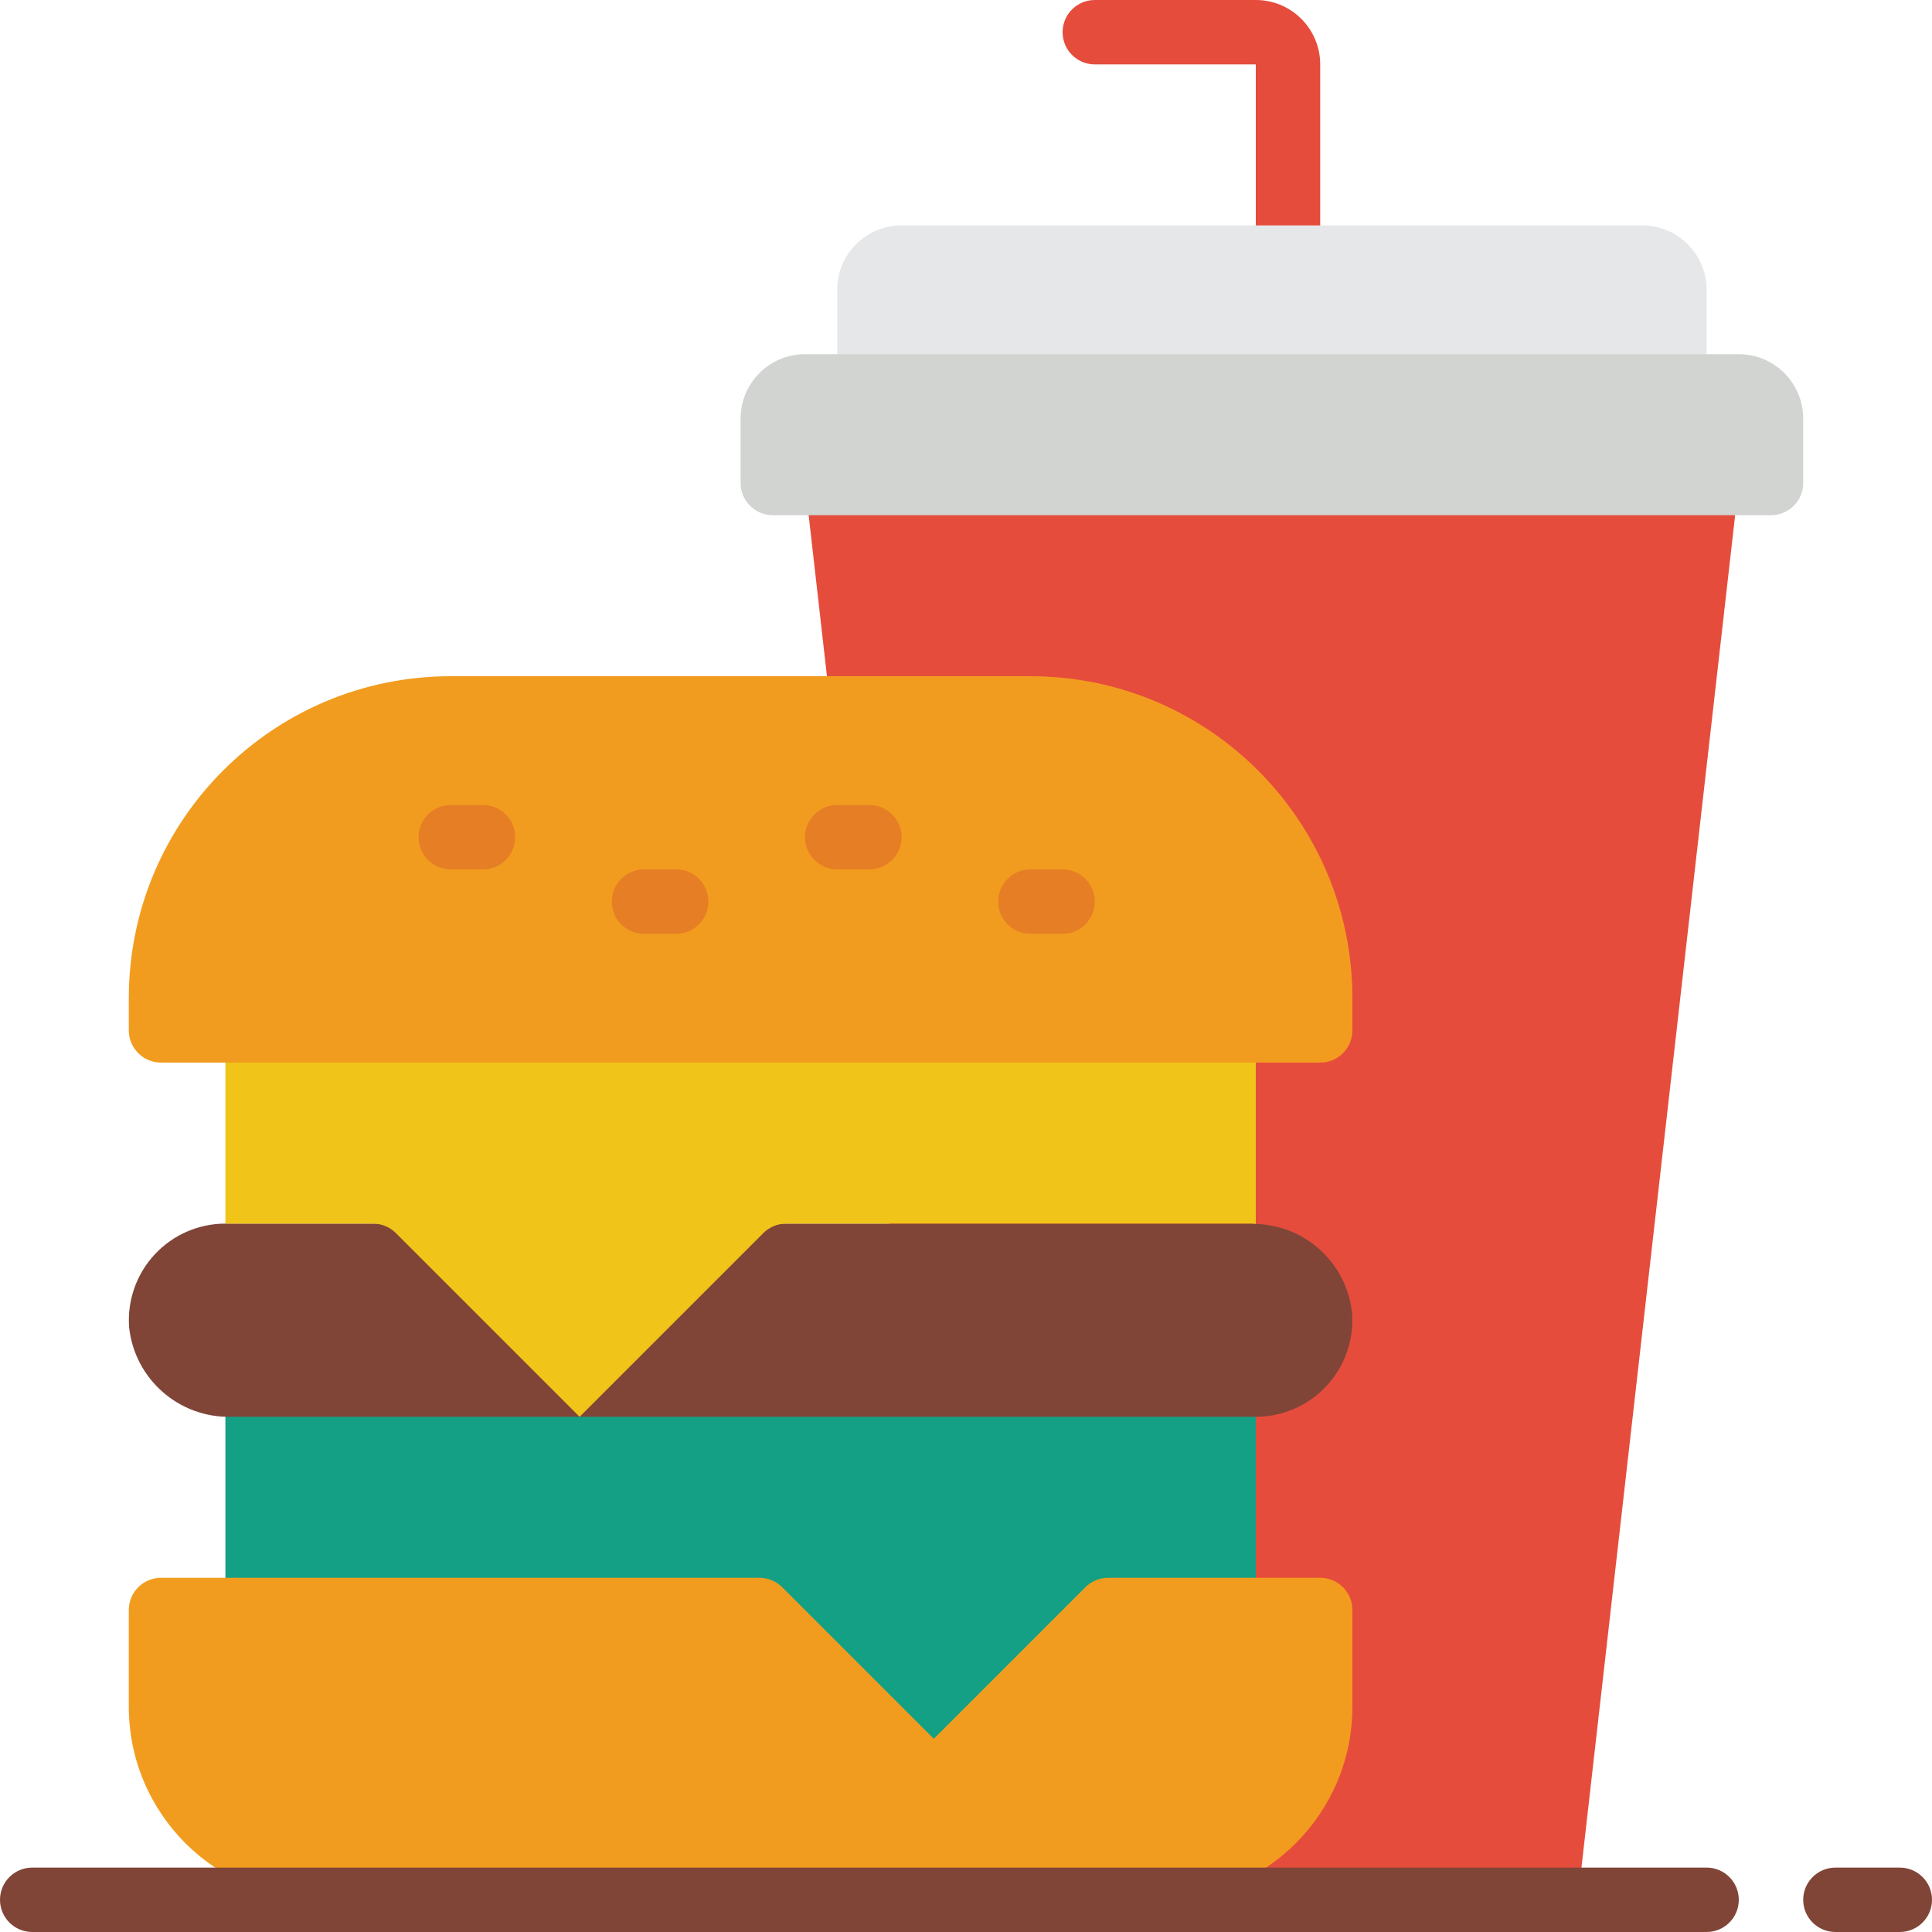
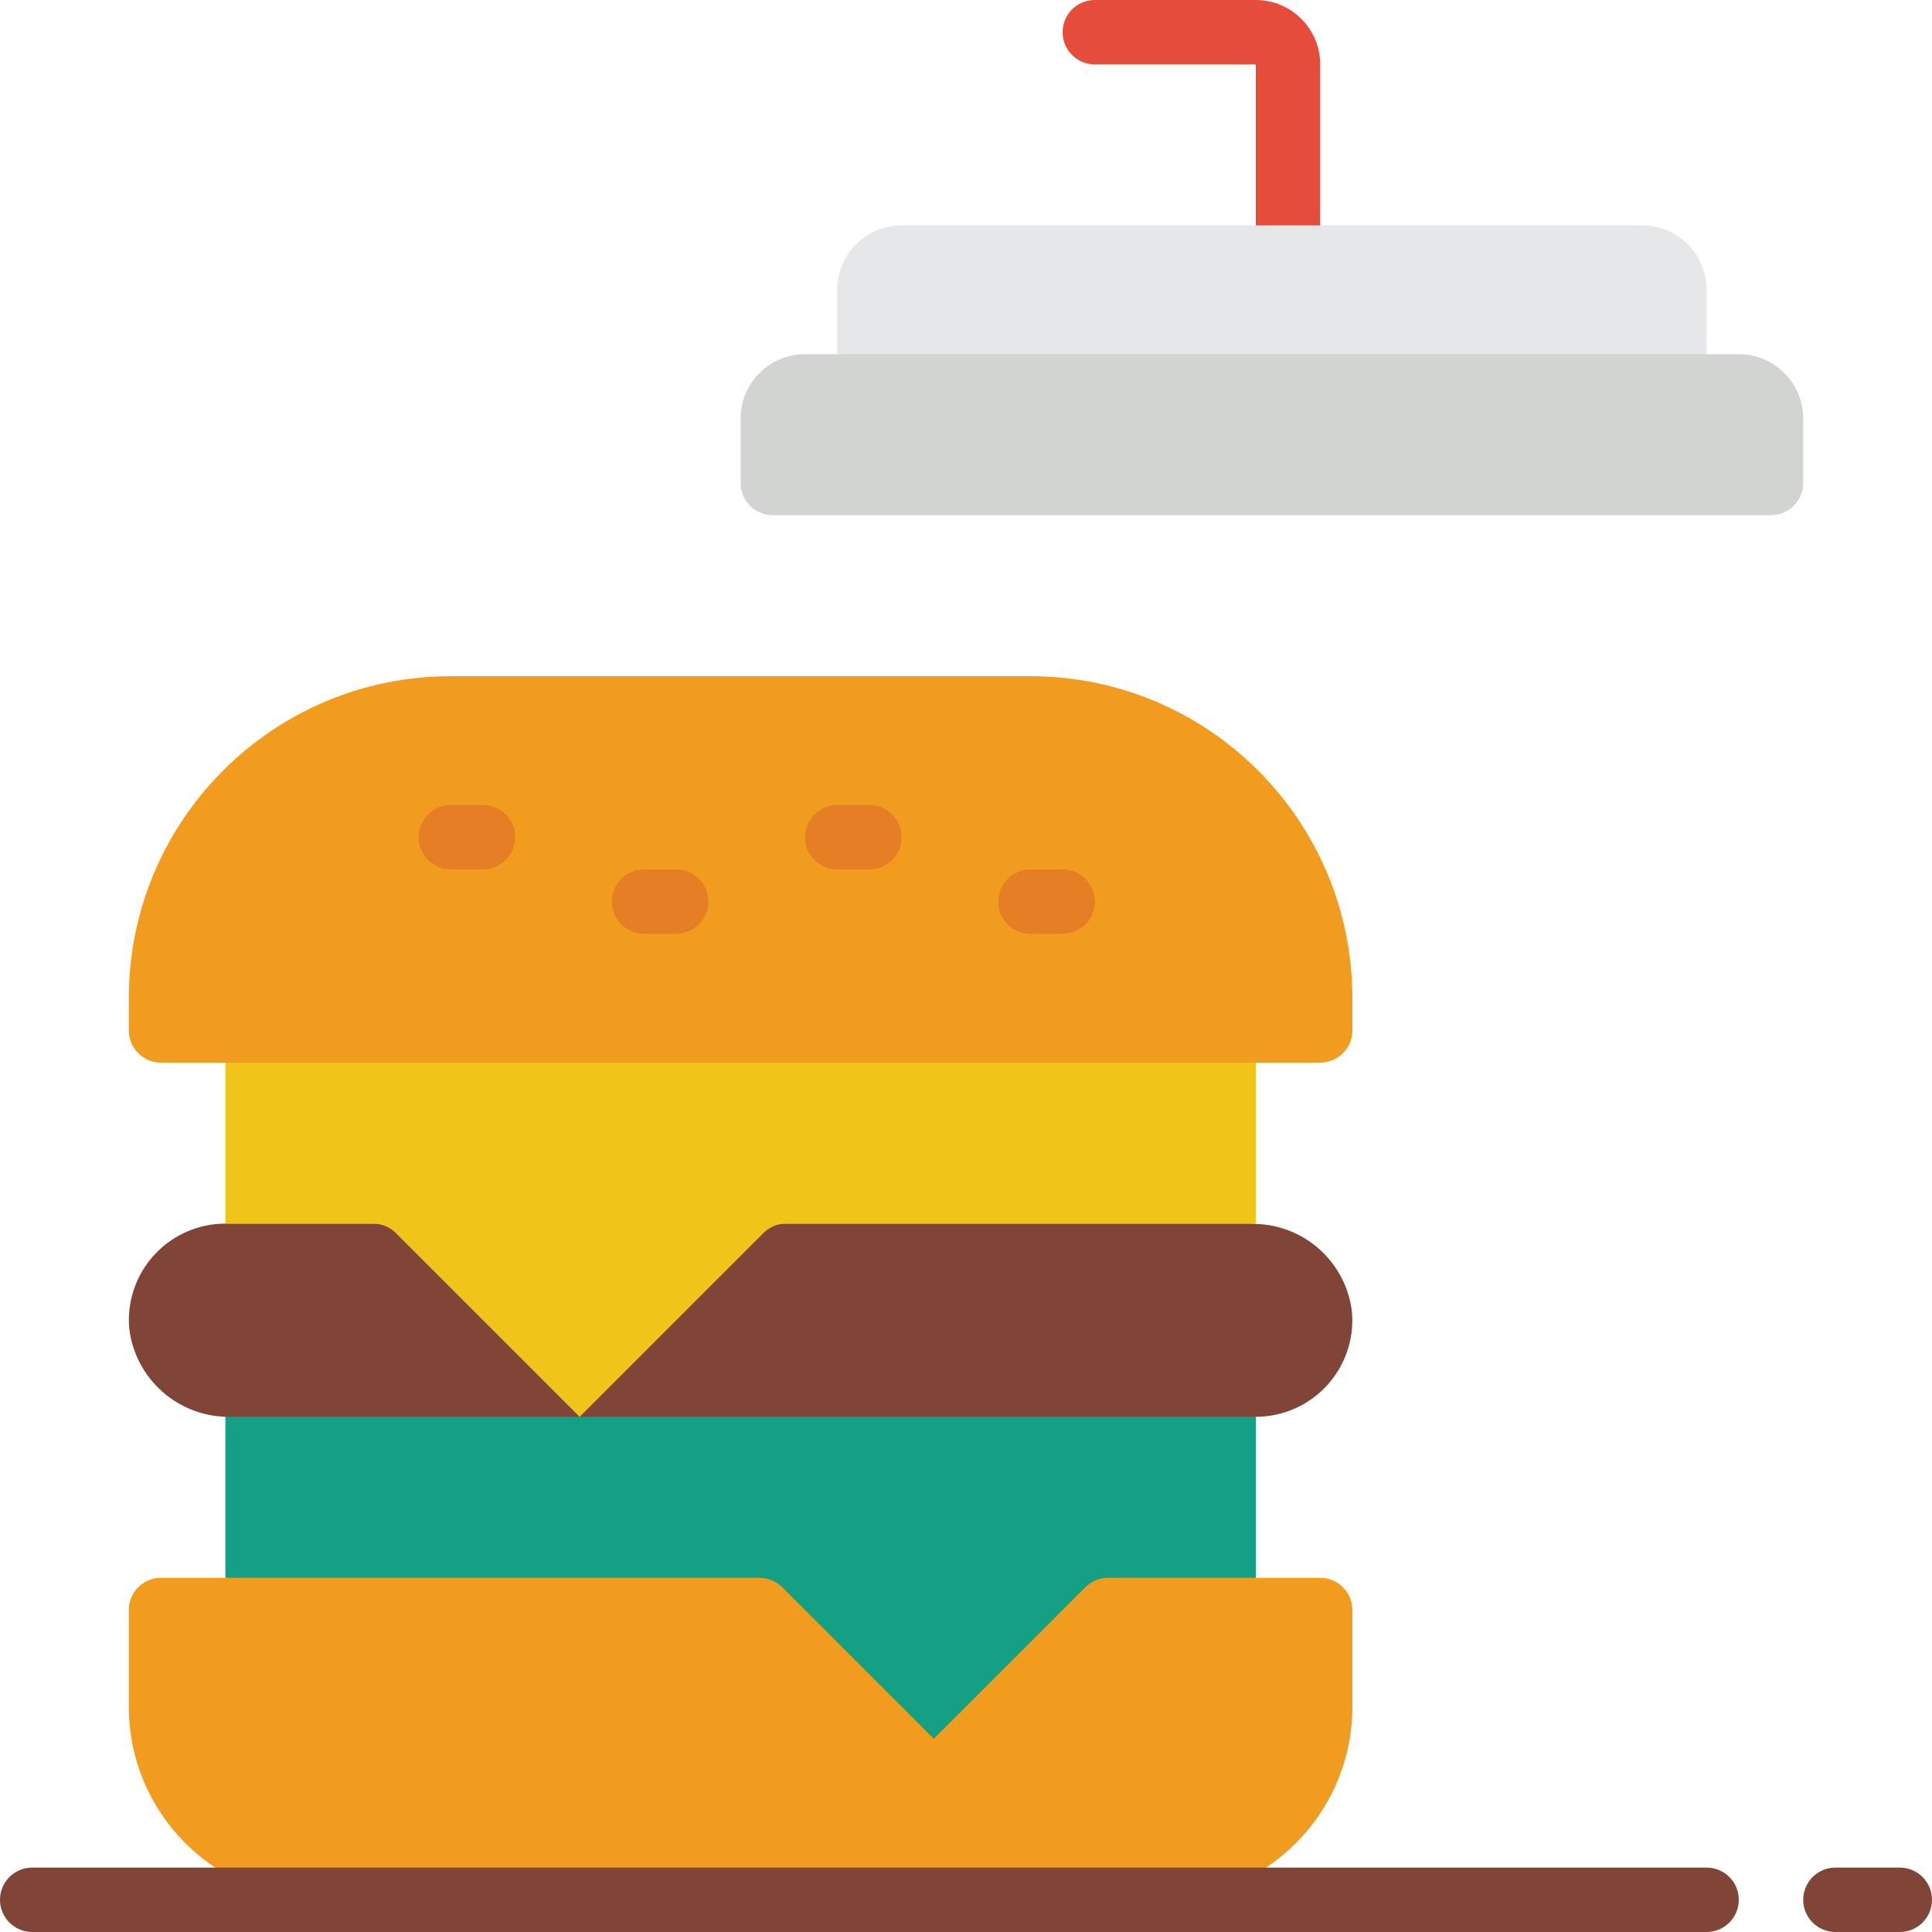
<svg xmlns="http://www.w3.org/2000/svg" version="1.1" id="Capa_1" x="0px" y="0px" viewBox="0 0 512 512" style="enable-background:new 0 0 512 512;" xml:space="preserve">
  <g>
    <g>
      <path style="fill:#E64C3C;" d="M341.333,68.267c-4.713,0-8.533-3.821-8.533-8.533V17.067h-42.667    c-4.713,0-8.533-3.821-8.533-8.533S285.421,0,290.133,0H332.8c9.426,0,17.067,7.641,17.067,17.067v42.667    C349.867,64.446,346.046,68.267,341.333,68.267z" />
-       <polygon style="fill:#E64C3C;" points="460.8,128 418.133,503.467 256,503.467 213.333,128   " />
    </g>
    <path style="fill:#14A085;" d="M332.8,358.4v76.8h-39.168c-2.237,0.018-4.379,0.905-5.973,2.475l-40.192,40.192l-40.192-40.192   c-1.594-1.57-3.736-2.457-5.973-2.475H59.733v-76.8H332.8z" />
    <path style="fill:#E6E7E8;" d="M238.933,59.733H435.2c9.426,0,17.067,7.641,17.067,17.067v34.133h-230.4V76.8   C221.867,67.374,229.508,59.733,238.933,59.733z" />
    <path style="fill:#D1D4D1;" d="M213.333,93.867H460.8c9.426,0,17.067,7.641,17.067,17.067V128c0,4.713-3.821,8.533-8.533,8.533   H204.8c-4.713,0-8.533-3.821-8.533-8.533v-17.067C196.267,101.508,203.908,93.867,213.333,93.867z" />
    <path style="fill:#804537;" d="M332.8,324.352c-0.48-0.071-0.966-0.099-1.451-0.085H59.733c-7.113,0.005-13.903,2.968-18.743,8.18   c-4.84,5.212-7.293,12.203-6.772,19.297c1.464,13.71,13.18,24.018,26.965,23.723H332.8c7.113-0.005,13.903-2.968,18.743-8.18   c4.84-5.212,7.293-12.203,6.772-19.297C356.938,334.828,346.028,324.721,332.8,324.352z" />
    <path style="fill:#F0C419;" d="M332.8,264.533v59.819c-0.48-0.071-0.966-0.099-1.451-0.085H208.299   c-2.237,0.018-4.379,0.905-5.973,2.475L153.6,375.467l-48.725-48.725c-1.594-1.57-3.736-2.457-5.973-2.475H59.733v-59.733H332.8z" />
    <g>
      <path style="fill:#F29C1F;" d="M349.867,281.6h-307.2c-4.713,0-8.533-3.82-8.533-8.533v-8.533    c0-47.128,38.205-85.333,85.333-85.333h153.6c47.128,0,85.333,38.205,85.333,85.333v8.533    C358.4,277.78,354.58,281.6,349.867,281.6z" />
      <path style="fill:#F29C1F;" d="M358.4,426.667v25.6c0,28.277-22.923,51.2-51.2,51.2H85.333c-28.277,0-51.2-22.923-51.2-51.2v-25.6    c0-4.713,3.821-8.533,8.533-8.533h158.635c2.237,0.018,4.379,0.905,5.973,2.475l40.192,40.192l40.192-40.192    c1.594-1.57,3.736-2.457,5.973-2.475h56.235C354.579,418.133,358.4,421.954,358.4,426.667z" />
    </g>
    <g>
      <path style="fill:#E57E25;" d="M128,213.333h-8.533c-4.713,0-8.533,3.821-8.533,8.533c0,4.713,3.821,8.533,8.533,8.533H128    c4.713,0,8.533-3.821,8.533-8.533C136.533,217.154,132.713,213.333,128,213.333z" />
      <path style="fill:#E57E25;" d="M179.2,230.4h-8.533c-4.713,0-8.533,3.821-8.533,8.533c0,4.713,3.821,8.533,8.533,8.533h8.533    c4.713,0,8.533-3.821,8.533-8.533C187.733,234.221,183.913,230.4,179.2,230.4z" />
      <path style="fill:#E57E25;" d="M281.6,230.4h-8.533c-4.713,0-8.533,3.821-8.533,8.533c0,4.713,3.82,8.533,8.533,8.533h8.533    c4.713,0,8.533-3.821,8.533-8.533C290.133,234.221,286.313,230.4,281.6,230.4z" />
      <path style="fill:#E57E25;" d="M230.4,213.333h-8.533c-4.713,0-8.533,3.821-8.533,8.533c0,4.713,3.821,8.533,8.533,8.533h8.533    c4.713,0,8.533-3.821,8.533-8.533C238.933,217.154,235.113,213.333,230.4,213.333z" />
    </g>
    <g>
      <path style="fill:#804537;" d="M503.467,494.933H486.4c-4.713,0-8.533,3.821-8.533,8.533c0,4.713,3.82,8.533,8.533,8.533h17.067    c4.713,0,8.533-3.82,8.533-8.533C512,498.754,508.18,494.933,503.467,494.933z" />
      <path style="fill:#804537;" d="M452.267,494.933H8.533c-4.713,0-8.533,3.821-8.533,8.533C0,508.18,3.821,512,8.533,512h443.733    c4.713,0,8.533-3.82,8.533-8.533C460.8,498.754,456.98,494.933,452.267,494.933z" />
    </g>
  </g>
  <g>
</g>
  <g>
</g>
  <g>
</g>
  <g>
</g>
  <g>
</g>
  <g>
</g>
  <g>
</g>
  <g>
</g>
  <g>
</g>
  <g>
</g>
  <g>
</g>
  <g>
</g>
  <g>
</g>
  <g>
</g>
  <g>
</g>
</svg>